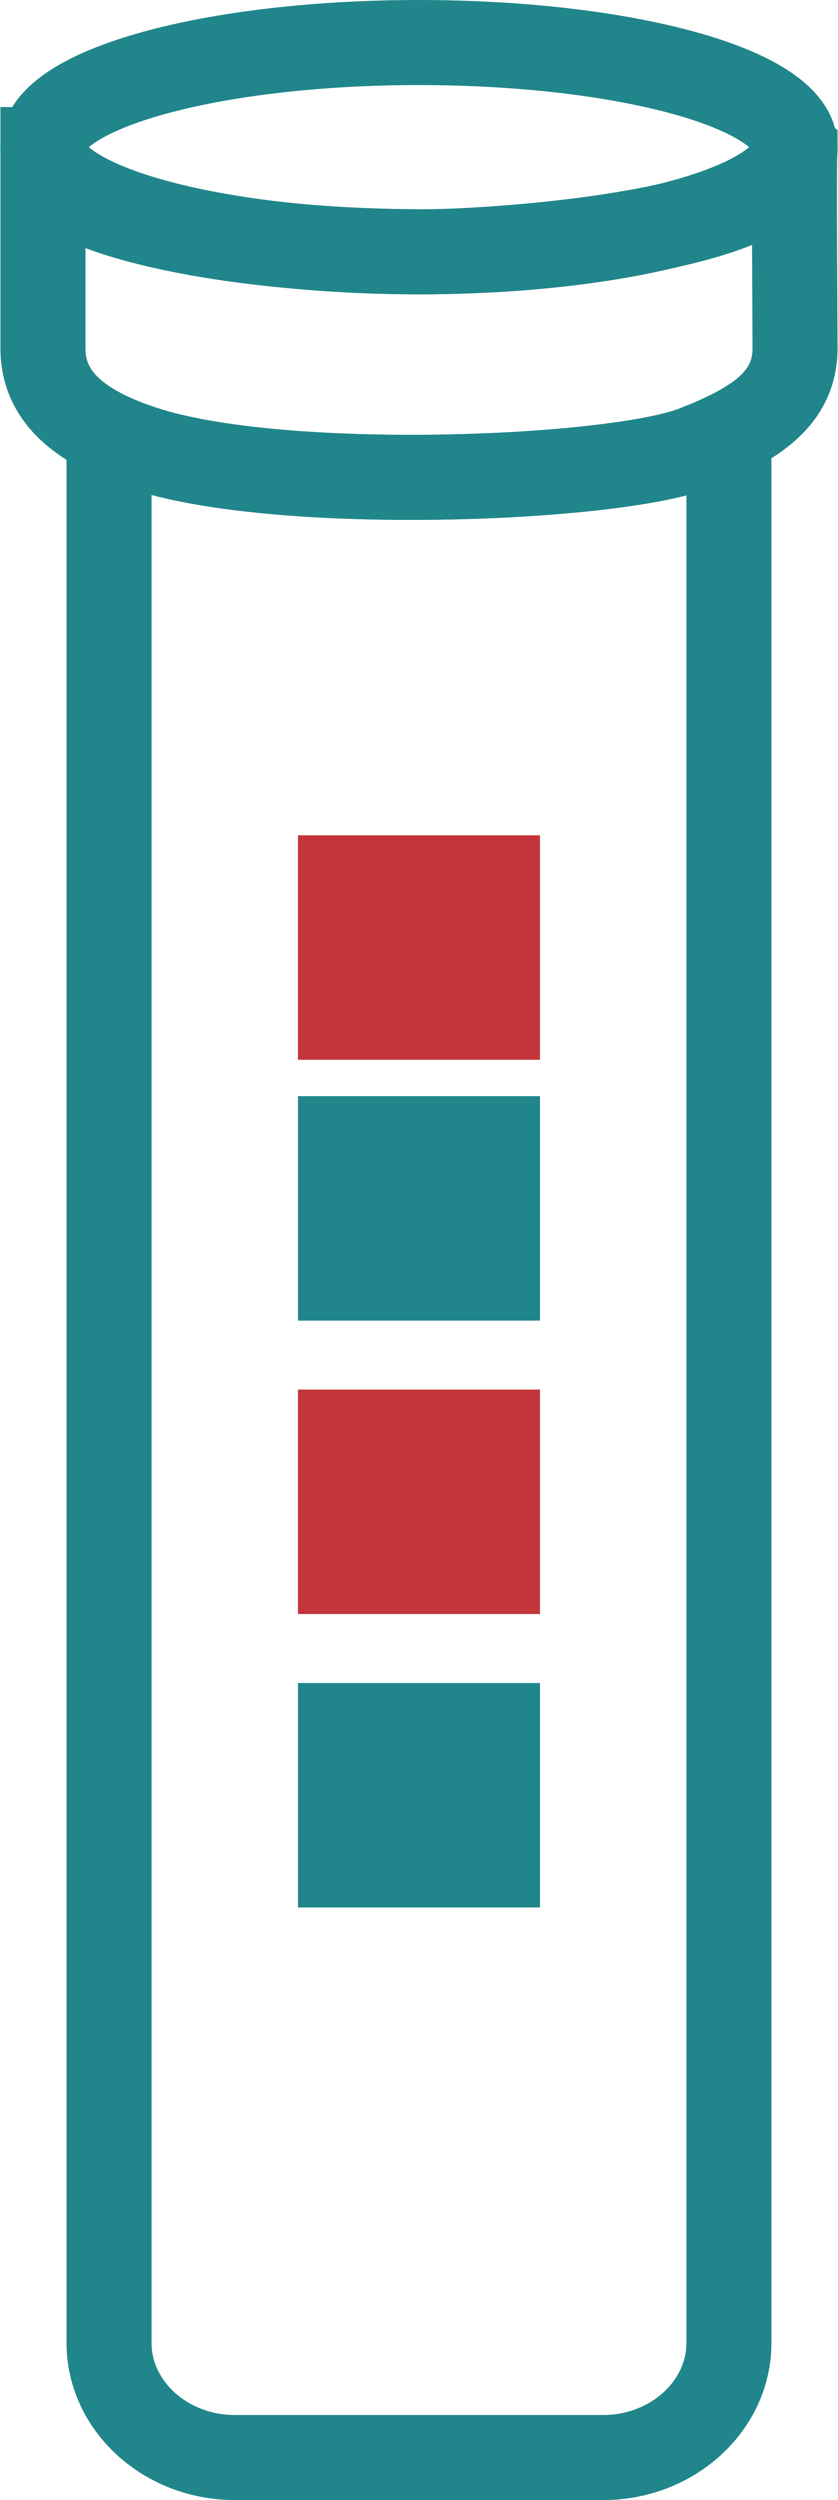
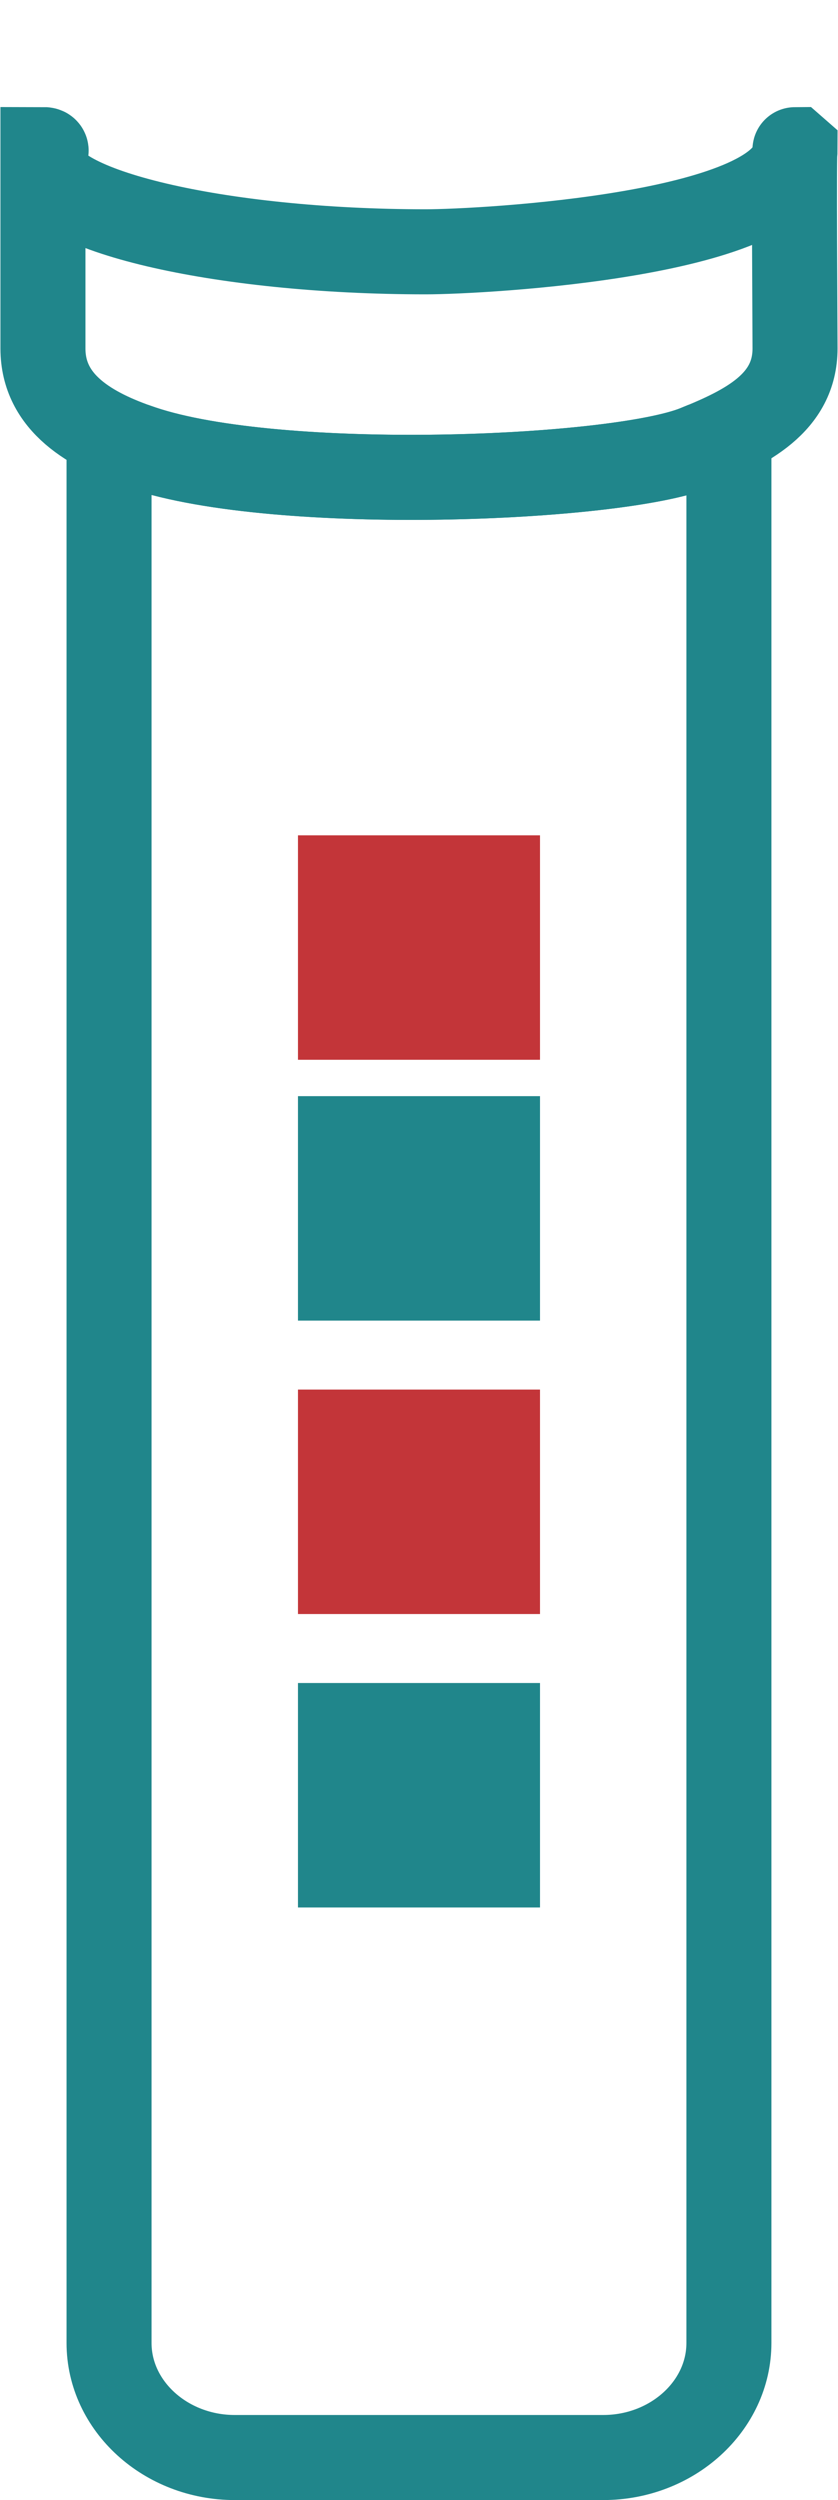
<svg xmlns="http://www.w3.org/2000/svg" xml:space="preserve" width="0.427in" height="1.273in" version="1.0" style="shape-rendering:geometricPrecision; text-rendering:geometricPrecision; image-rendering:optimizeQuality; fill-rule:evenodd; clip-rule:evenodd" viewBox="0 0 426.69 1273.41">
  <defs>
    <style type="text/css">
   
    .str0 {stroke:#20868B;stroke-width:43.33;stroke-miterlimit:2.613}
    .str1 {stroke:#C33539;stroke-width:43.33;stroke-miterlimit:2.613}
    .fil0 {fill:none}
    .fil2 {fill:#20868B}
    .fil1 {fill:#C33539}
   
  </style>
  </defs>
  <g id="Layer_x0020_1">
    <g id="_105553350718848">
      <path class="fil0 str0" d="M371.31 225.18l0 968.24c0,32.08 -28.83,58.33 -64.08,58.33l-187.79 0c-35.24,0 -64.08,-26.25 -64.08,-58.33l0 -968.24c5.04,1.63 10.44,2.56 16.07,2.64l0.78 0.27c69.94,23.53 241.67,16.31 282.24,0l0.65 -0.27c5.67,-0.07 11.11,-0.99 16.2,-2.64z" />
      <path class="fil0 str0" d="M21.67 76.19c3.67,0 0,1.52 0,6.32l0 -6.32zm383.35 0c0,43.64 -159.84,52.07 -188.23,52.07 -105.86,0 -195.12,-21.33 -195.12,-45.76l0 95.03c0,27.8 24.2,41.69 50.55,50.55 69.94,23.53 241.67,16.31 282.24,0 25.8,-10.37 50.55,-22.75 50.55,-50.55 0,-11.32 -0.65,-101.35 0,-101.35z" />
-       <path class="fil0 str0" d="M213.34 21.67c105.86,0 191.67,23.86 191.67,53.3 0,29.43 -85.81,53.3 -191.67,53.3 -105.86,0 -191.67,-23.86 -191.67,-53.3 0,-29.44 85.81,-53.3 191.67,-53.3z" />
      <path class="fil1 str1" d="M173.32 447.14l80.04 0 0 71 -80.04 0 0 -71z" />
      <path class="fil2 str0" d="M173.32 579.99l80.04 0 0 71 -80.04 0 0 -71z" />
      <path class="fil1 str1" d="M173.32 729.45l80.04 0 0 71 -80.04 0 0 -71z" />
      <path class="fil2 str0" d="M173.32 878.91l80.04 0 0 71 -80.04 0 0 -71z" />
    </g>
  </g>
</svg>